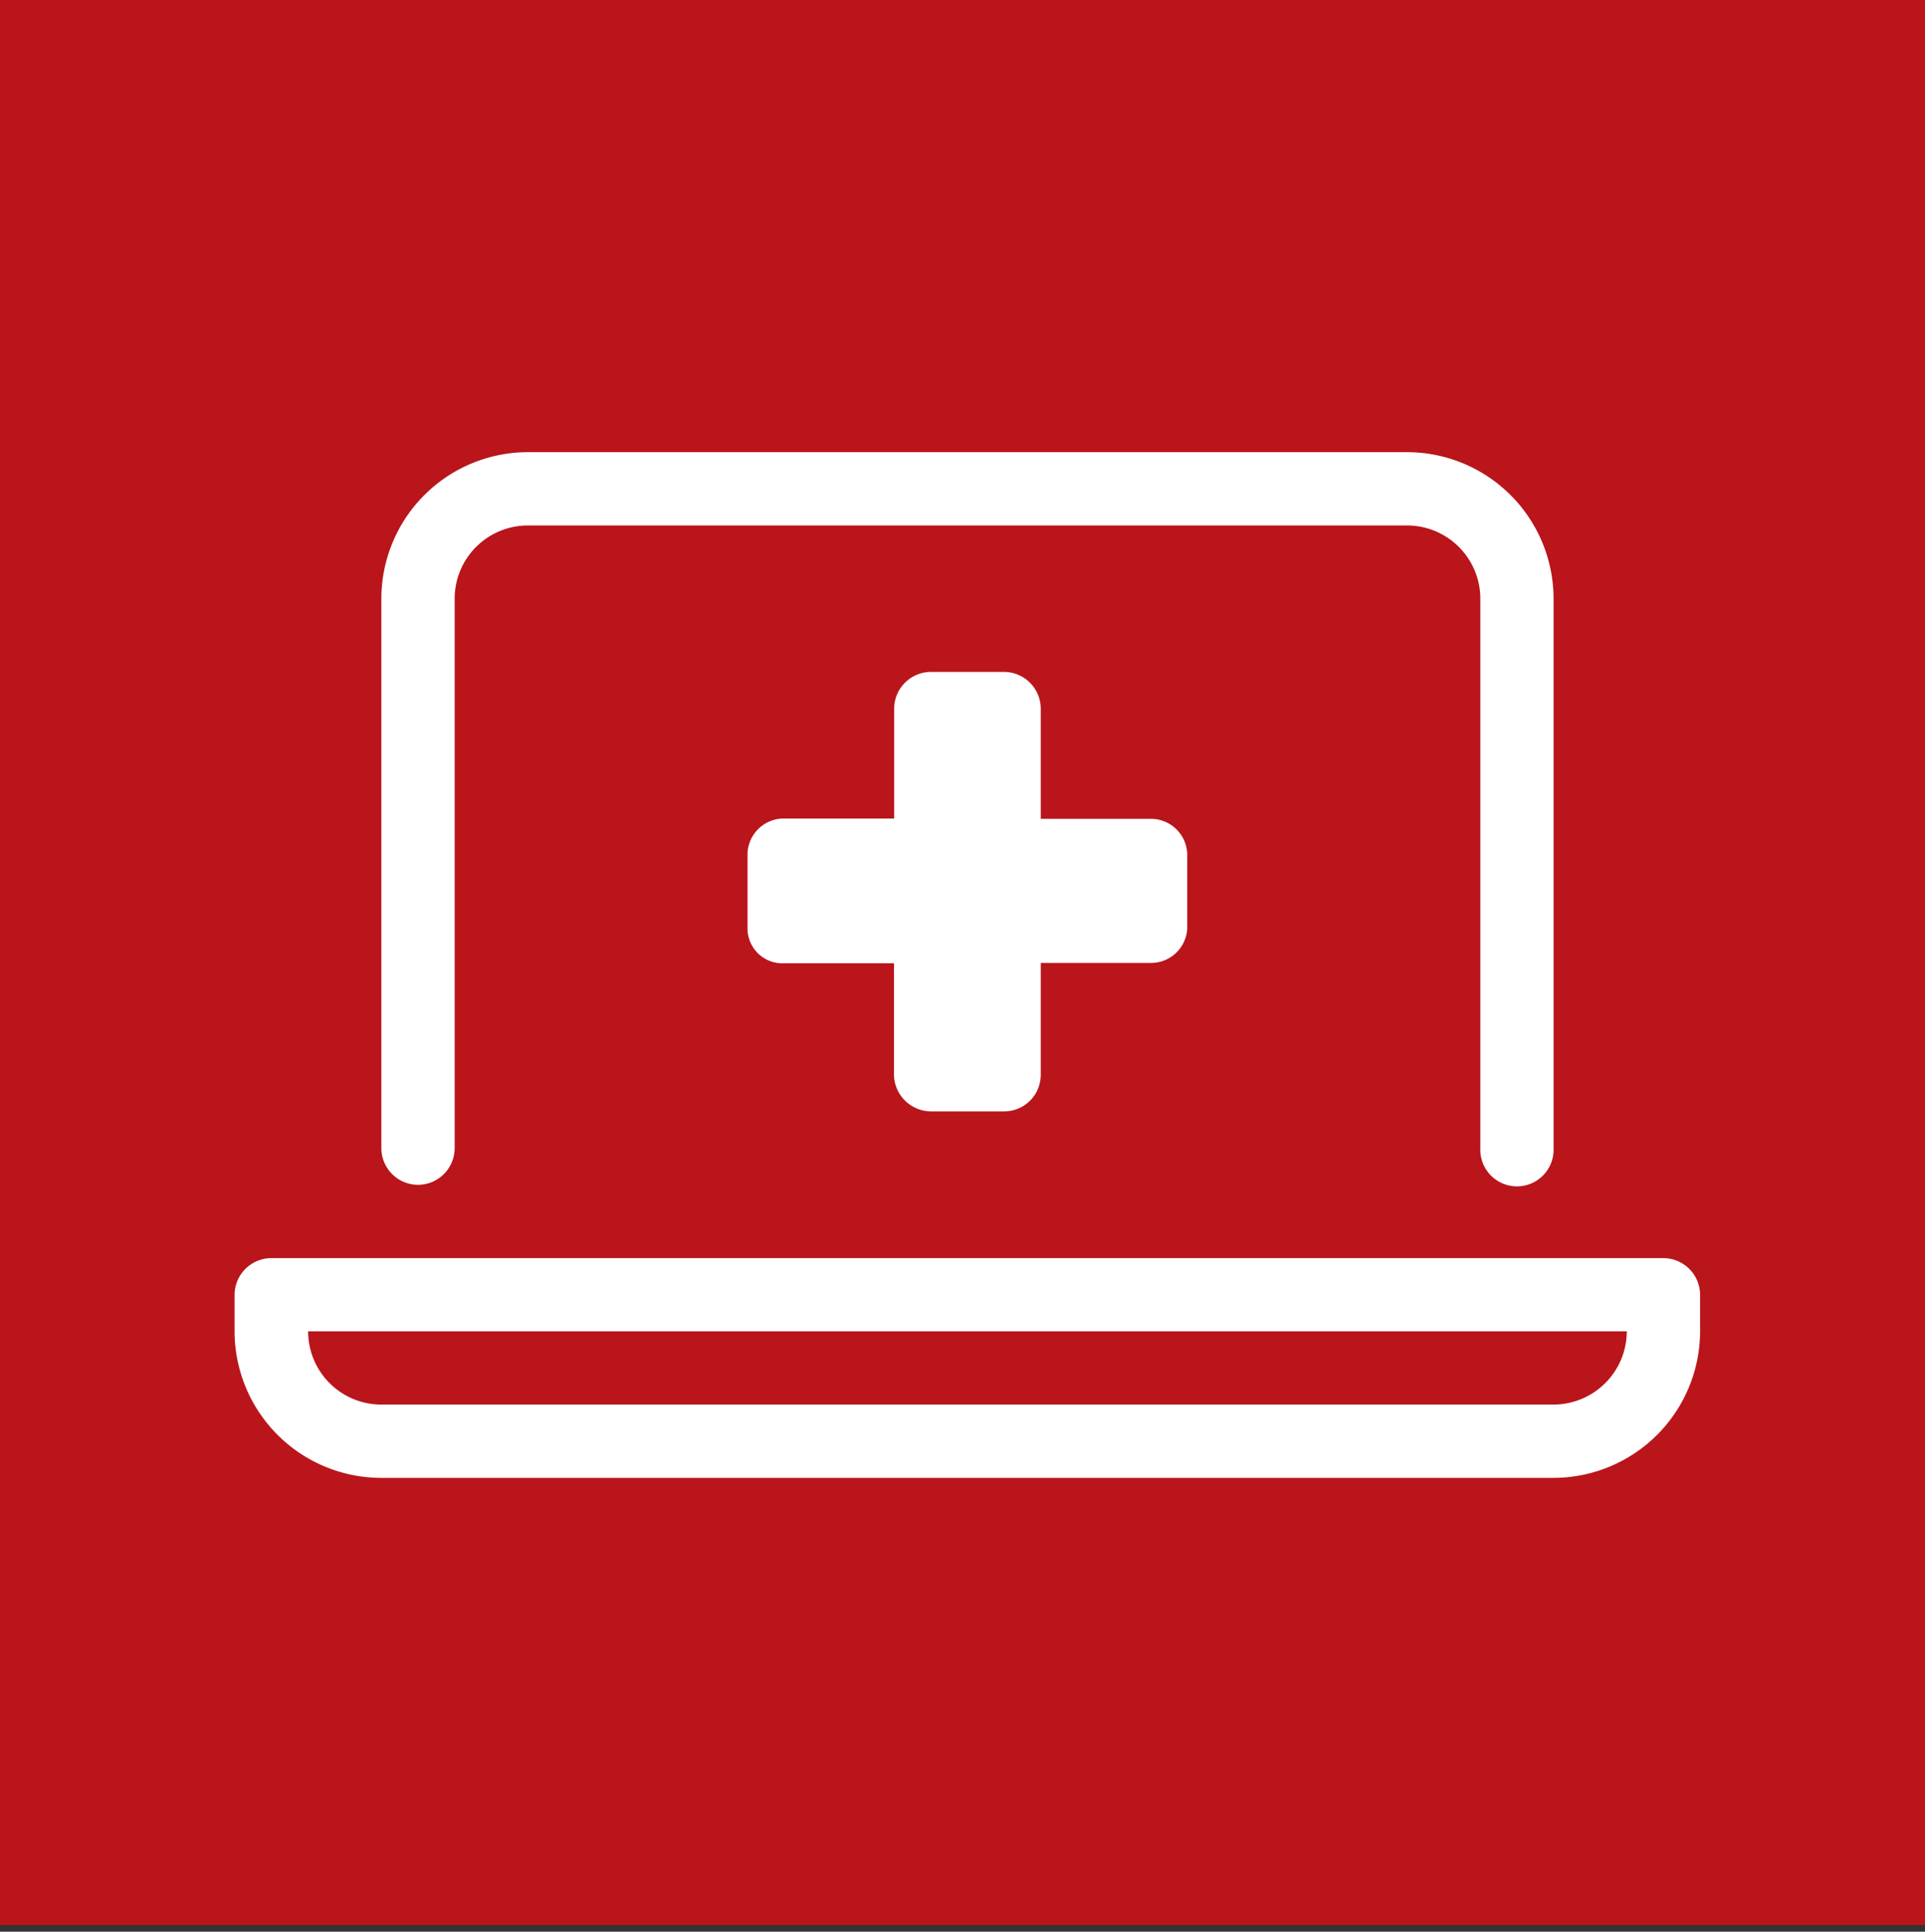
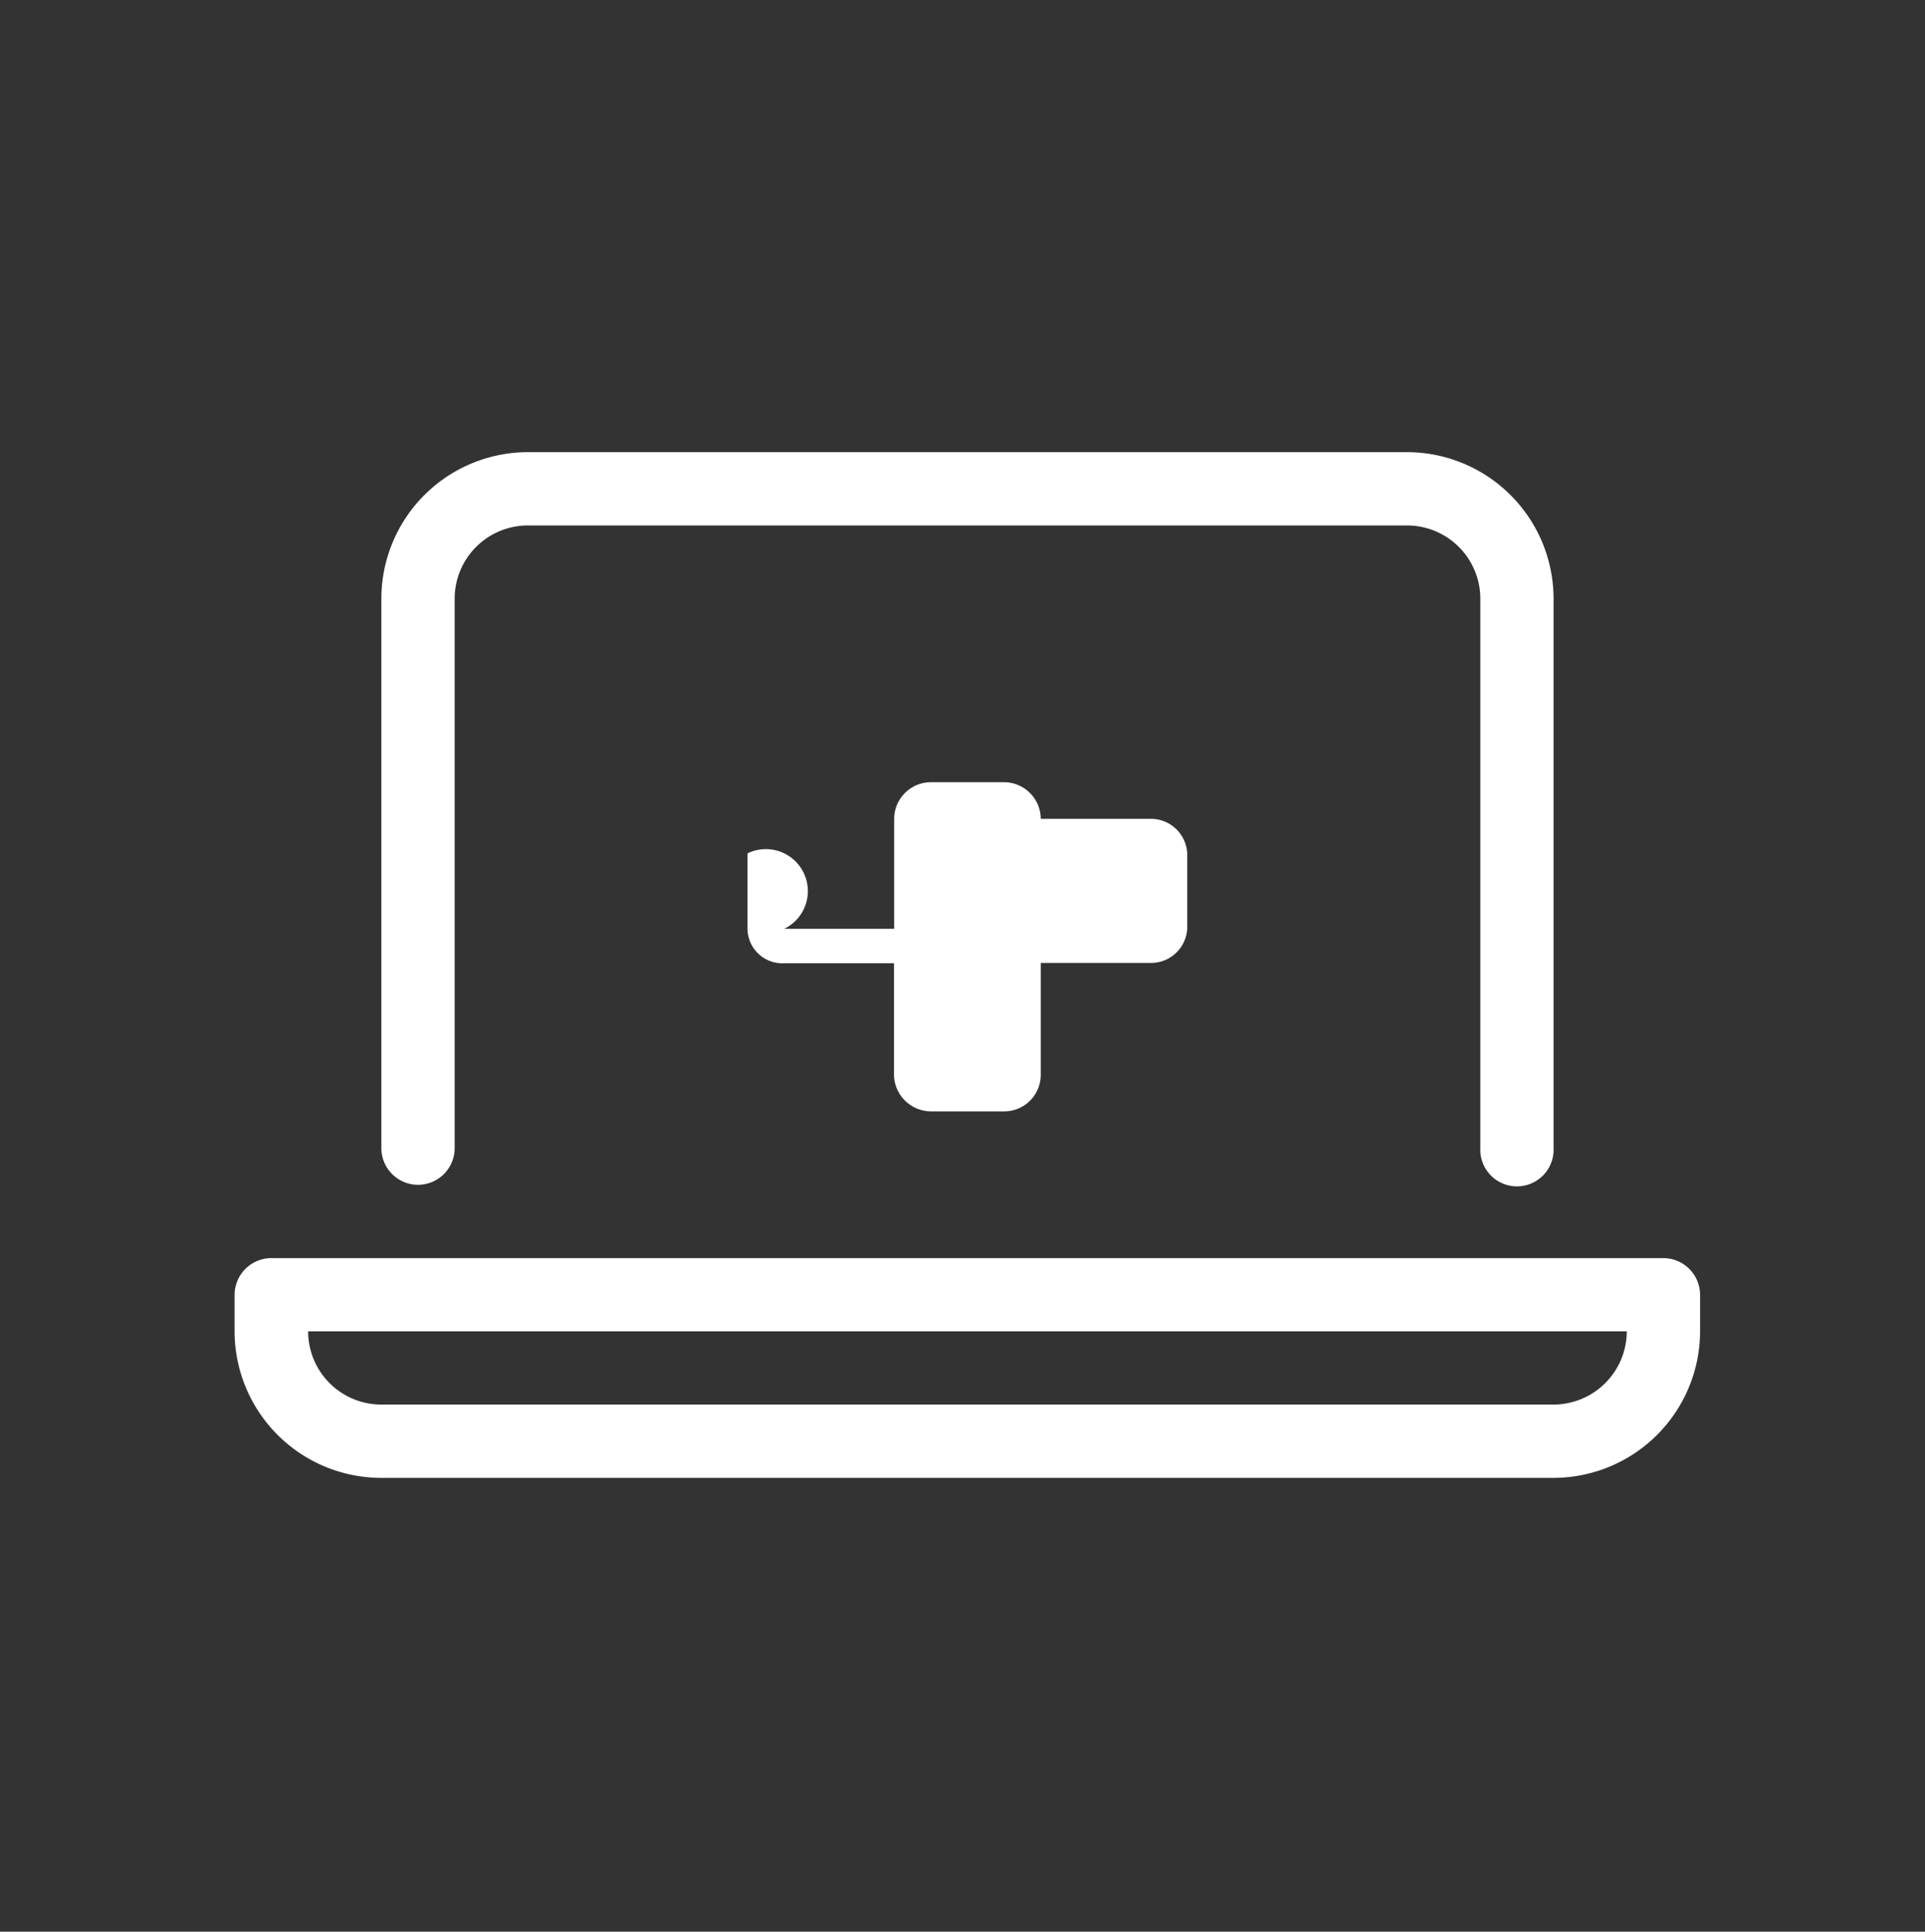
<svg xmlns="http://www.w3.org/2000/svg" viewBox="0 0 291 292">
  <rect x="0" y="0" width="291" height="292" fill="#333333" stroke="none" />
  <defs>
    <style>.cls-1{fill:#b9151b;}.cls-2{fill:#fff;}</style>
  </defs>
  <g id="Layer_1" data-name="Layer 1">
-     <rect class="cls-1" width="291" height="291" />
-   </g>
+     </g>
  <g id="Layer_2" data-name="Layer 2">
-     <path class="cls-2" d="M63.19,179.1a5.55,5.55,0,0,0,5.54-5.54V90.5A11.07,11.07,0,0,1,79.8,79.43H212.7A11.08,11.08,0,0,1,223.78,90.5v83.06a5.54,5.54,0,1,0,11.07,0V90.5A22.17,22.17,0,0,0,212.7,68.35H79.8A22.17,22.17,0,0,0,57.65,90.5v83.06A5.55,5.55,0,0,0,63.19,179.1Zm188.27,11.08H41a5.58,5.58,0,0,0-5.54,5.53v5.54A22.19,22.19,0,0,0,57.65,223.4h177.2A22.19,22.19,0,0,0,257,201.25v-5.54A5.57,5.57,0,0,0,251.46,190.18Zm-16.61,22.14H57.65a11.07,11.07,0,0,1-11.07-11.07H245.92A11.1,11.1,0,0,1,234.85,212.32ZM140.71,168h11.08a5.53,5.53,0,0,0,5.54-5.53V145.56h16.61a5.47,5.47,0,0,0,5.53-5.22V129a5.49,5.49,0,0,0-5.53-5.22H157.33V107.11a5.57,5.57,0,0,0-5.54-5.54H140.71a5.57,5.57,0,0,0-5.54,5.54v16.62H118.56A5.49,5.49,0,0,0,113,129v11.39a5.27,5.27,0,0,0,5.53,5.22h16.61v16.62A5.63,5.63,0,0,0,140.71,168Z" />
+     <path class="cls-2" d="M63.19,179.1a5.55,5.55,0,0,0,5.54-5.54V90.5A11.07,11.07,0,0,1,79.8,79.43H212.7A11.08,11.08,0,0,1,223.78,90.5v83.06a5.54,5.54,0,1,0,11.07,0V90.5A22.17,22.17,0,0,0,212.7,68.35H79.8A22.17,22.17,0,0,0,57.65,90.5v83.06A5.55,5.55,0,0,0,63.19,179.1Zm188.27,11.08H41a5.58,5.58,0,0,0-5.54,5.53v5.54A22.19,22.19,0,0,0,57.65,223.4h177.2A22.19,22.19,0,0,0,257,201.25v-5.54A5.57,5.57,0,0,0,251.46,190.18Zm-16.61,22.14H57.65a11.07,11.07,0,0,1-11.07-11.07H245.92A11.1,11.1,0,0,1,234.85,212.32ZM140.71,168h11.08a5.53,5.53,0,0,0,5.54-5.53V145.56h16.61a5.47,5.47,0,0,0,5.53-5.22V129a5.49,5.49,0,0,0-5.53-5.22H157.33a5.57,5.57,0,0,0-5.54-5.54H140.71a5.57,5.57,0,0,0-5.54,5.54v16.62H118.56A5.49,5.49,0,0,0,113,129v11.39a5.27,5.27,0,0,0,5.53,5.22h16.61v16.62A5.63,5.63,0,0,0,140.71,168Z" />
  </g>
</svg>